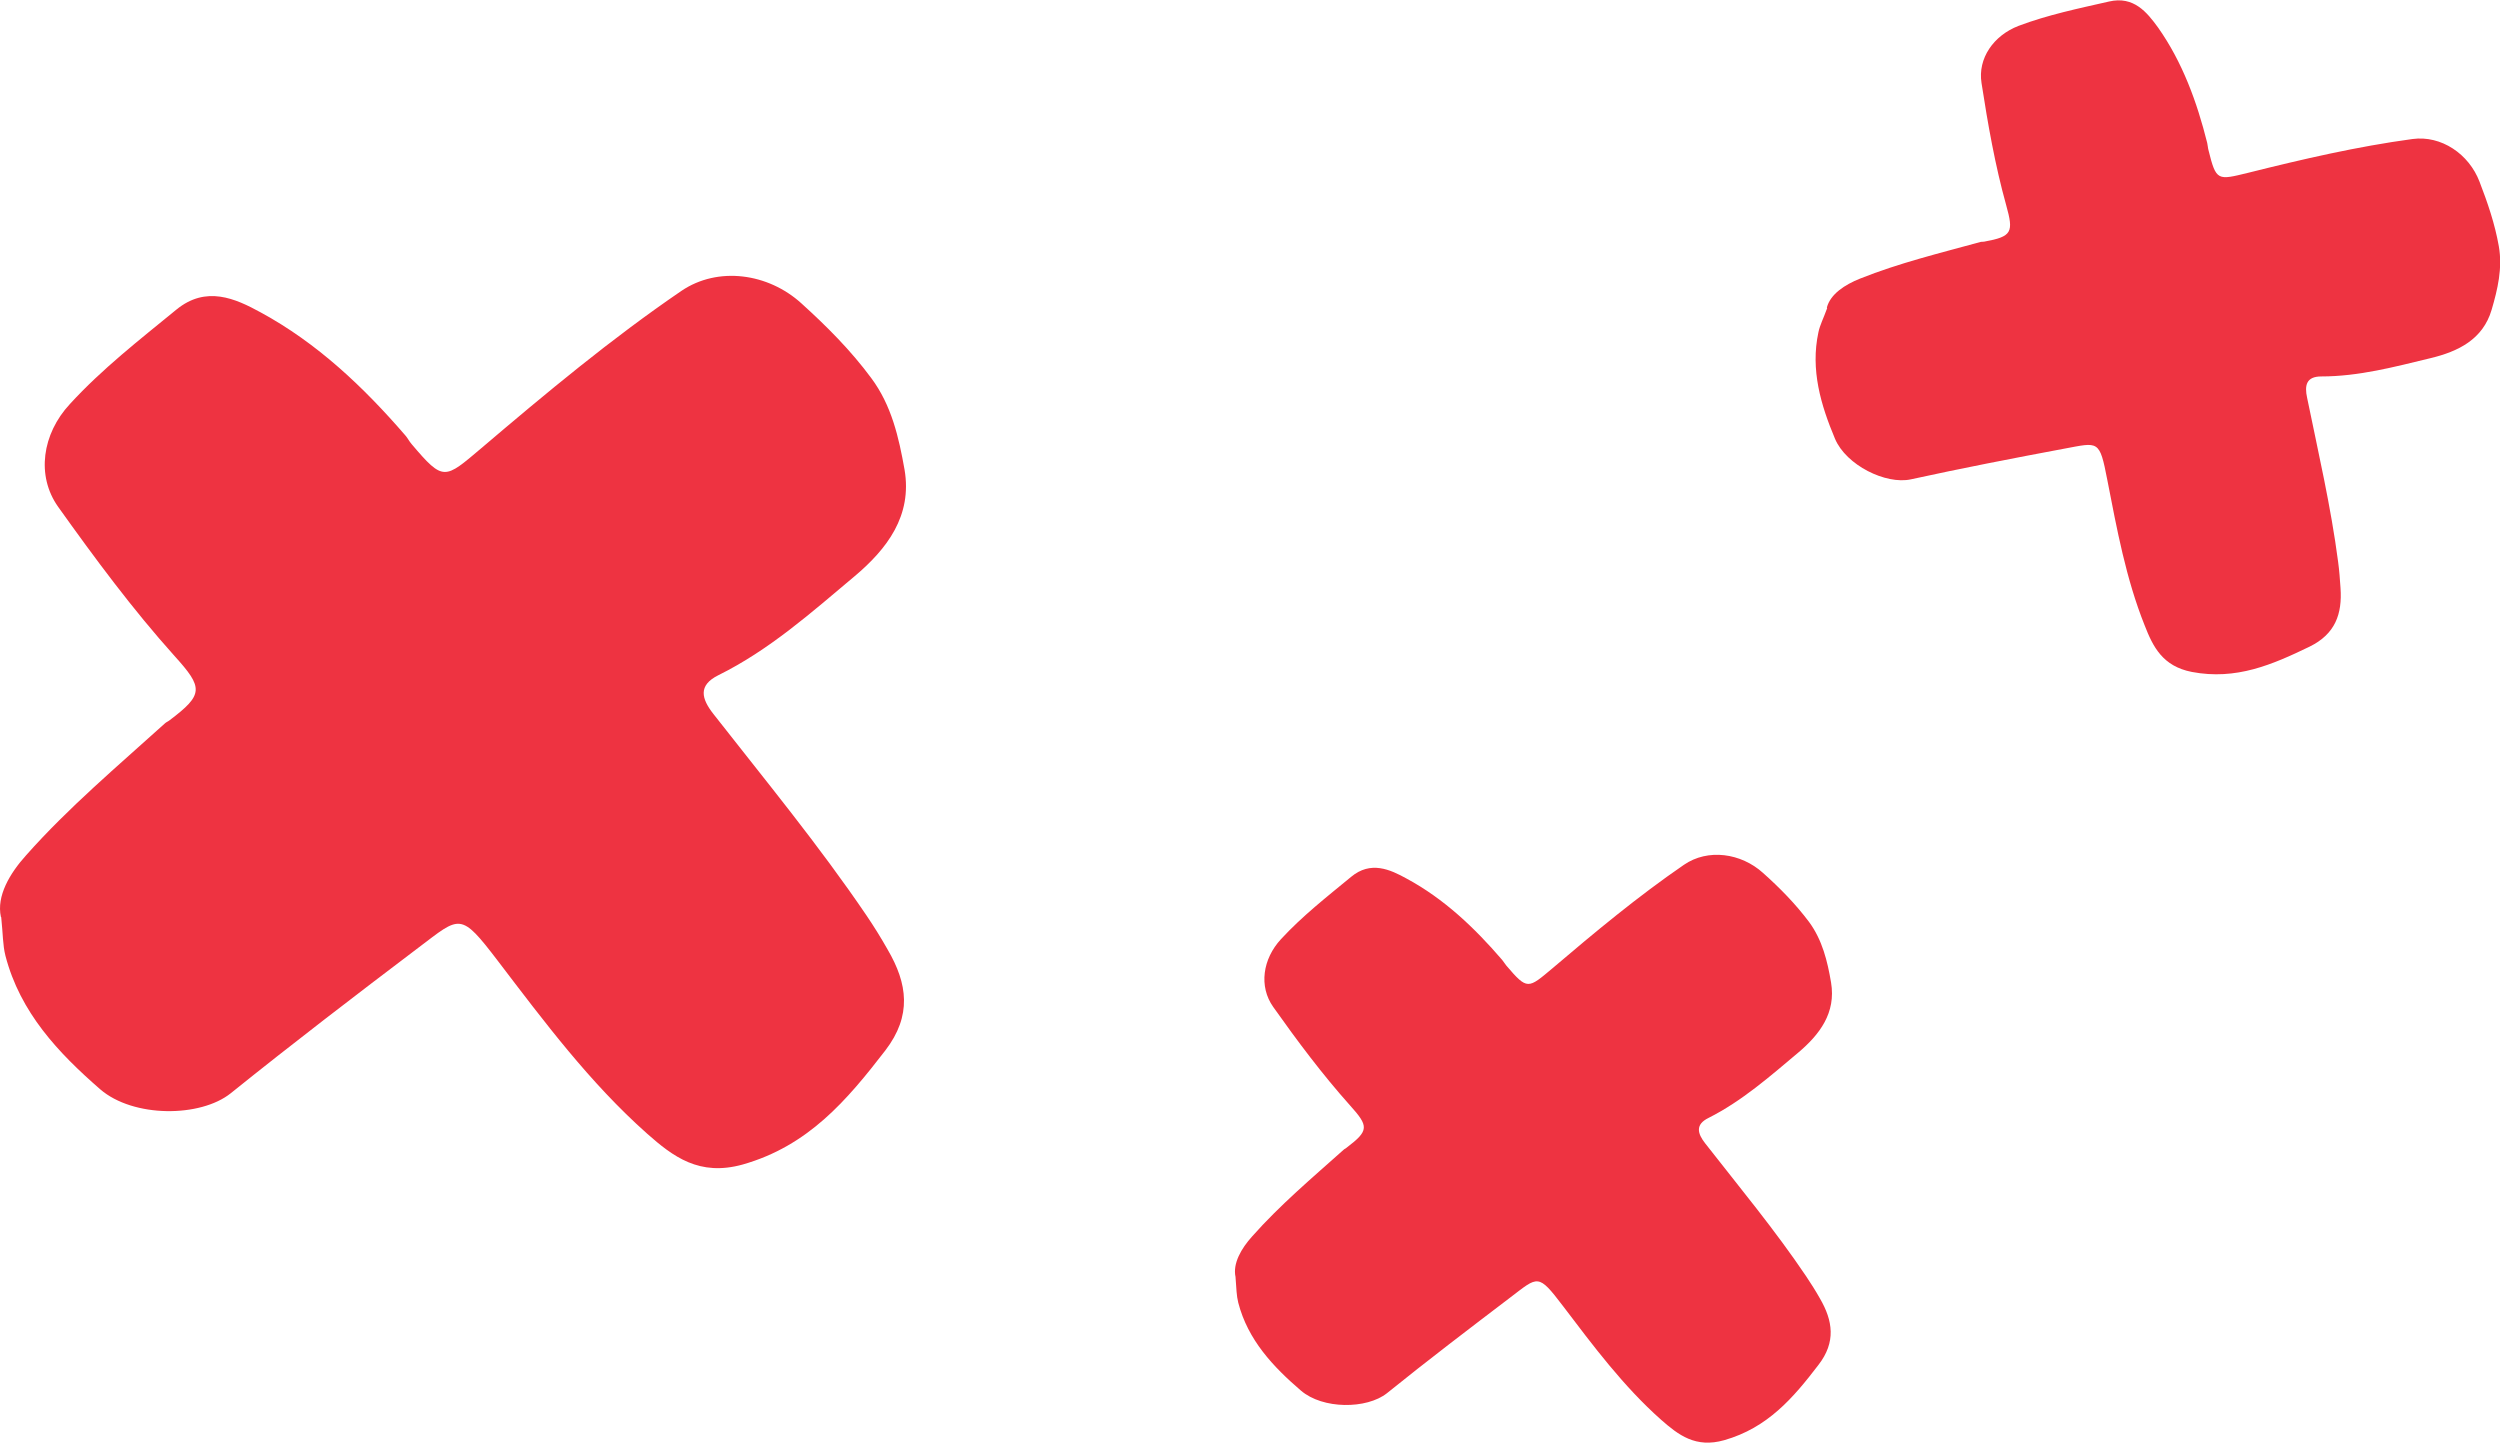
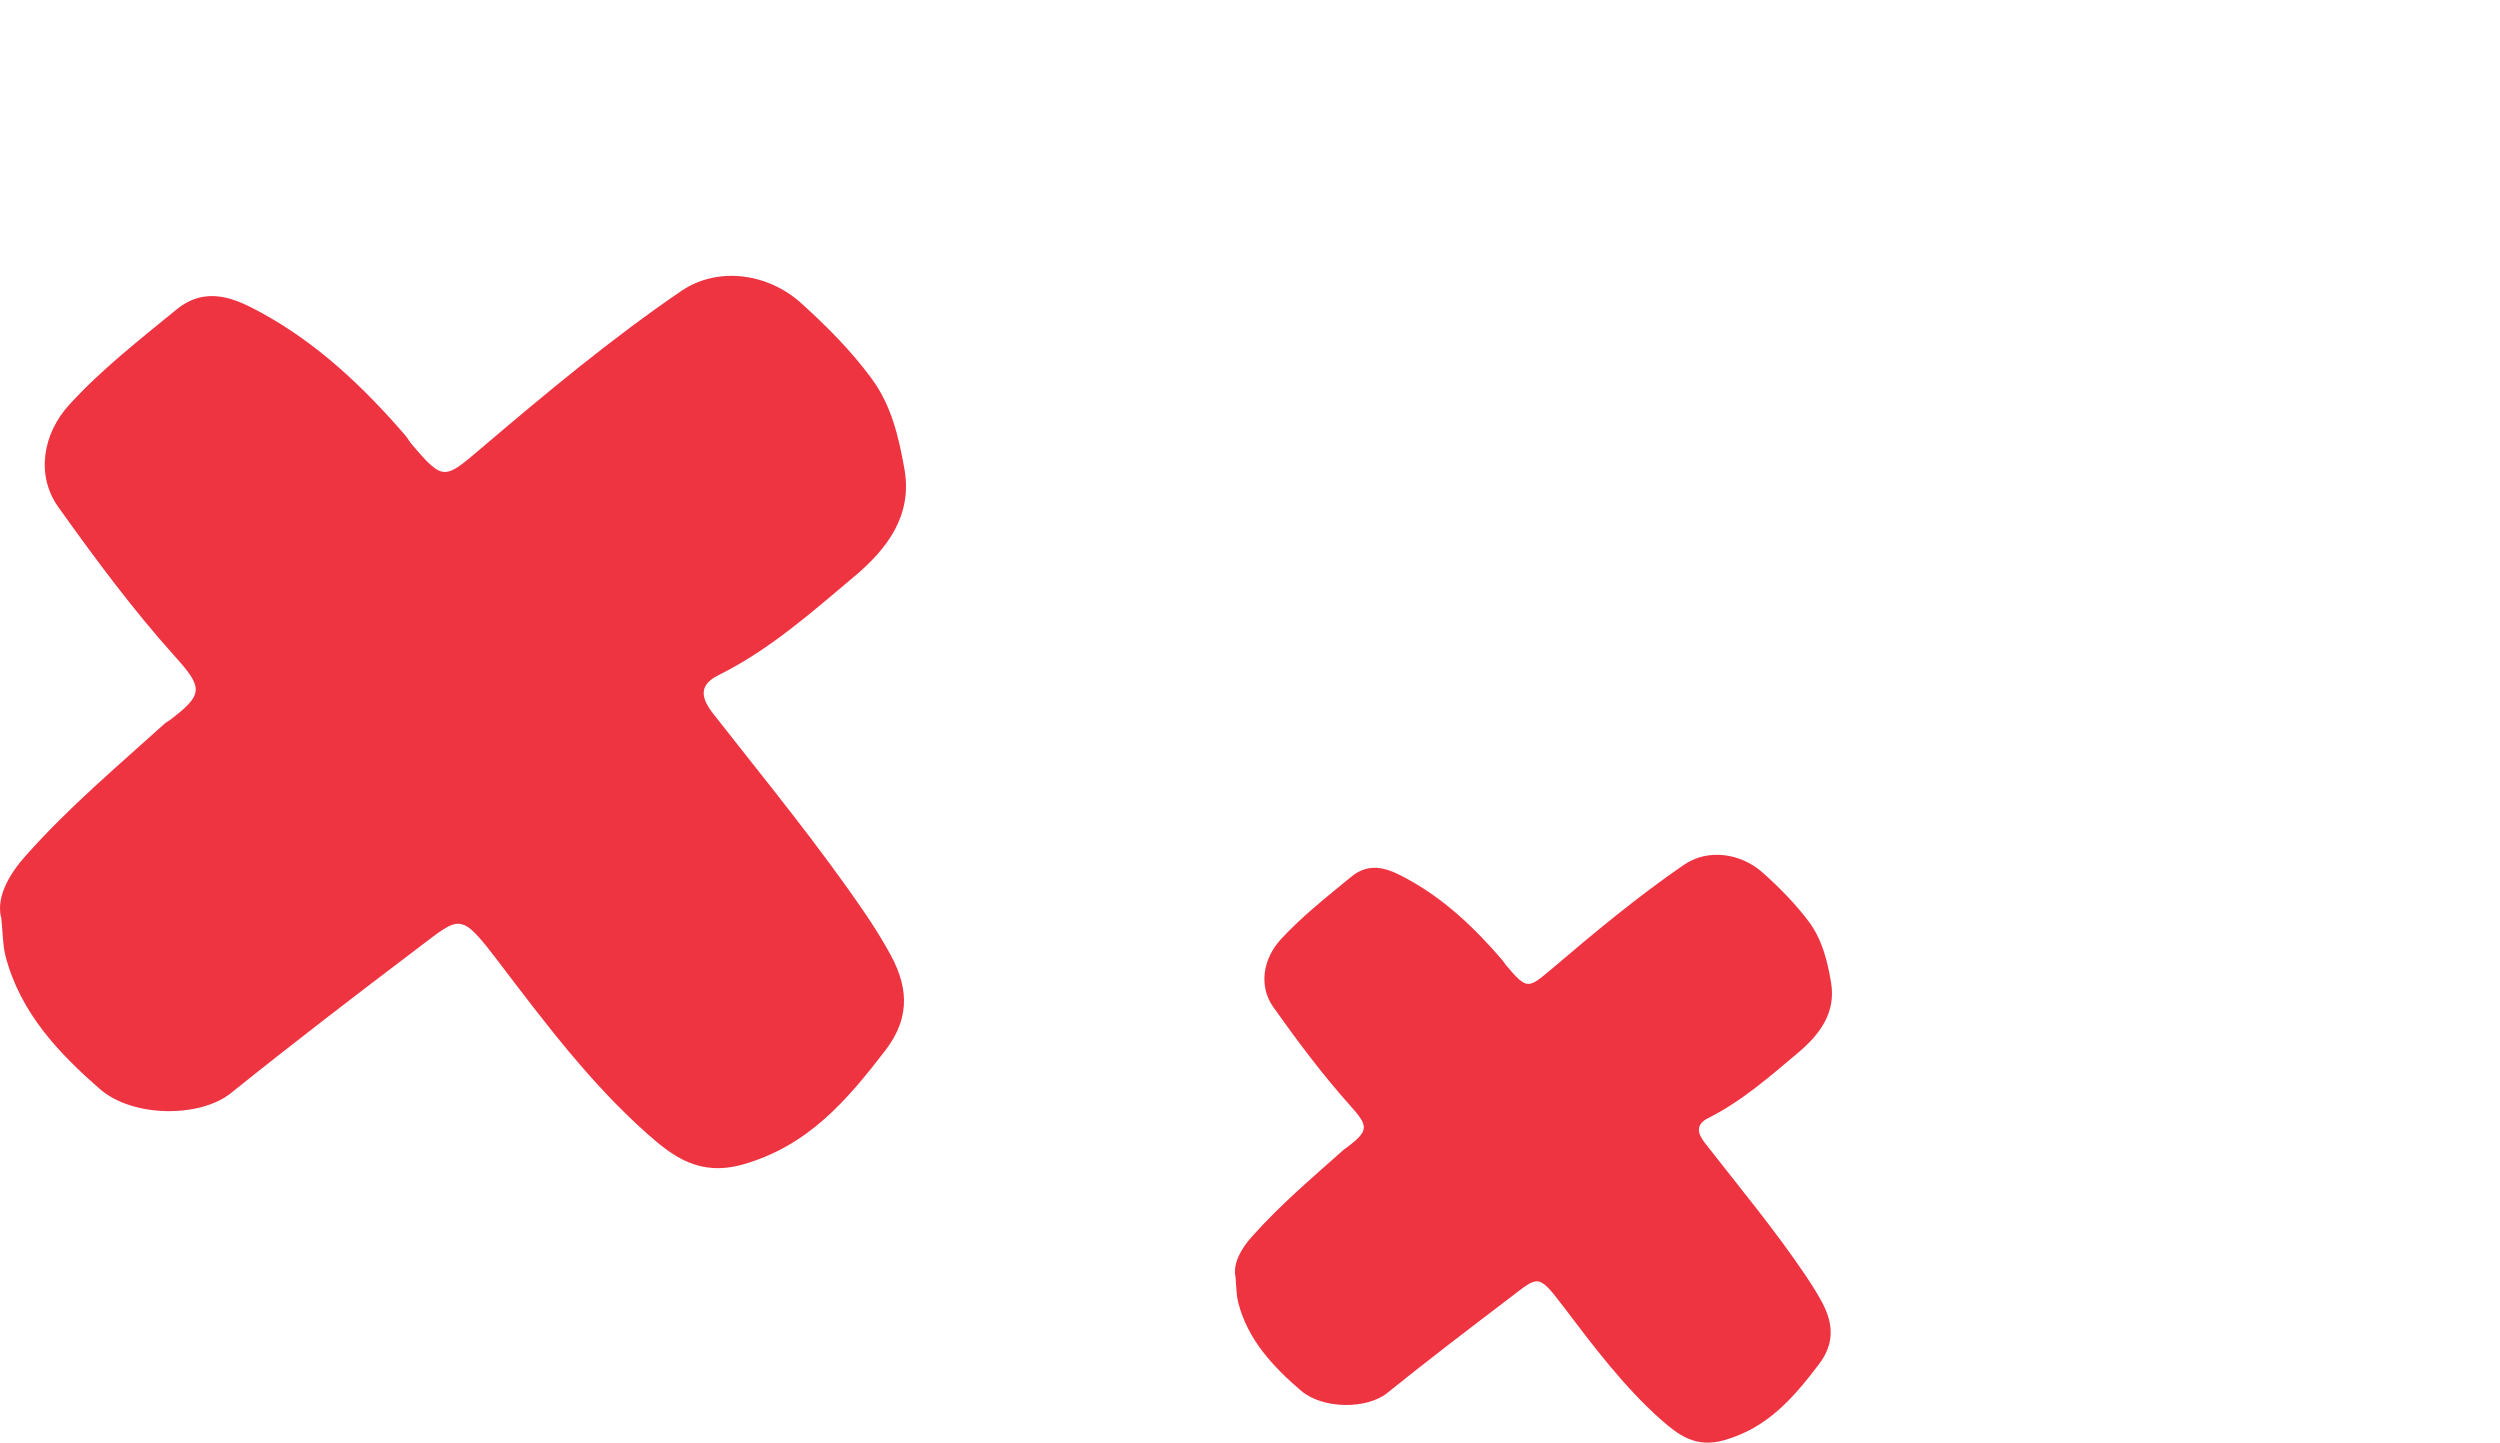
<svg xmlns="http://www.w3.org/2000/svg" id="Layer_2" data-name="Layer 2" viewBox="0 0 83.08 47.94">
  <defs>
    <style>      .cls-1 {        fill: #ee3341;        stroke-width: 0px;      }    </style>
  </defs>
  <g id="Layer_3" data-name="Layer 3">
    <g>
      <path class="cls-1" d="M.03,30.47c-.15-.69.29-1.44.84-2.05,1.41-1.59,3.04-2.96,4.61-4.38.04-.04.1-.06.15-.1,1.14-.86,1.13-1.08.17-2.14-1.4-1.56-2.65-3.25-3.87-4.96-.73-1.03-.53-2.42.39-3.41,1.07-1.17,2.32-2.14,3.54-3.14.99-.81,1.96-.37,2.8.09,1.88,1.02,3.42,2.48,4.81,4.09.08.09.13.2.21.29,1.06,1.25,1.09,1.17,2.32.13,2.14-1.82,4.31-3.63,6.64-5.22,1.22-.83,2.89-.59,3.99.41.84.76,1.64,1.56,2.32,2.48.68.91.92,1.98,1.11,3.05.26,1.53-.58,2.63-1.66,3.54-1.43,1.2-2.83,2.45-4.53,3.29-.68.34-.56.78-.16,1.29,1.73,2.21,3.51,4.37,5.09,6.7.25.37.48.74.7,1.13.66,1.13.81,2.19-.08,3.35-1.28,1.66-2.56,3.17-4.74,3.79-1.44.4-2.31-.26-3.18-1.03-1.9-1.69-3.41-3.71-4.95-5.73-1.26-1.65-1.25-1.5-2.64-.45-2.1,1.59-4.19,3.19-6.24,4.84-1.01.81-3.24.82-4.34-.13-1.39-1.21-2.66-2.55-3.15-4.44-.09-.36-.08-.7-.14-1.28Z" />
      <path class="cls-1" d="M41.06,42.44c-.1-.45.19-.95.55-1.35.93-1.05,2-1.95,3.04-2.88.03-.03.07-.04.1-.07.75-.57.74-.71.11-1.41-.92-1.03-1.75-2.14-2.55-3.27-.48-.68-.35-1.59.26-2.25.71-.77,1.53-1.41,2.33-2.07.65-.54,1.29-.25,1.85.06,1.24.67,2.25,1.63,3.17,2.7.05.06.09.13.14.19.7.82.72.77,1.53.09,1.41-1.2,2.84-2.39,4.37-3.44.8-.55,1.9-.39,2.63.27.56.5,1.08,1.03,1.53,1.63.44.6.61,1.3.73,2.01.17,1.01-.38,1.73-1.09,2.33-.94.79-1.87,1.61-2.98,2.17-.45.22-.37.52-.11.85,1.14,1.46,2.32,2.88,3.35,4.41.16.24.32.49.46.74.43.74.54,1.45-.05,2.21-.84,1.1-1.69,2.09-3.13,2.5-.95.27-1.52-.17-2.1-.68-1.25-1.11-2.25-2.45-3.26-3.78-.83-1.09-.82-.99-1.74-.29-1.38,1.05-2.76,2.1-4.11,3.19-.67.53-2.13.54-2.86-.09-.92-.79-1.76-1.68-2.08-2.92-.06-.24-.06-.46-.09-.84Z" />
-       <path class="cls-1" d="M60.71,10.22c.12-.45.6-.76,1.1-.96,1.3-.52,2.66-.85,4.01-1.22.04-.01.08,0,.12-.01.93-.17.98-.31.73-1.21-.37-1.33-.61-2.7-.82-4.06-.13-.82.4-1.58,1.23-1.9.98-.37,2-.58,3.01-.81.82-.19,1.26.36,1.63.87.81,1.15,1.29,2.47,1.63,3.83.02.08.02.16.04.23.26,1.05.3,1.01,1.33.76,1.8-.45,3.61-.87,5.45-1.12.96-.13,1.88.5,2.23,1.42.27.7.51,1.4.64,2.14.13.73-.04,1.44-.24,2.12-.29.98-1.11,1.38-2.02,1.6-1.2.29-2.39.61-3.64.61-.5,0-.56.3-.47.71.37,1.81.79,3.61,1.03,5.45.04.29.06.58.08.87.06.86-.17,1.53-1.03,1.95-1.24.6-2.44,1.12-3.91.84-.97-.19-1.29-.83-1.57-1.55-.62-1.55-.92-3.19-1.24-4.83-.26-1.35-.29-1.25-1.43-1.04-1.71.32-3.41.65-5.1,1.02-.83.18-2.15-.47-2.52-1.35-.47-1.12-.82-2.29-.55-3.54.05-.24.16-.44.29-.8Z" />
    </g>
  </g>
</svg>